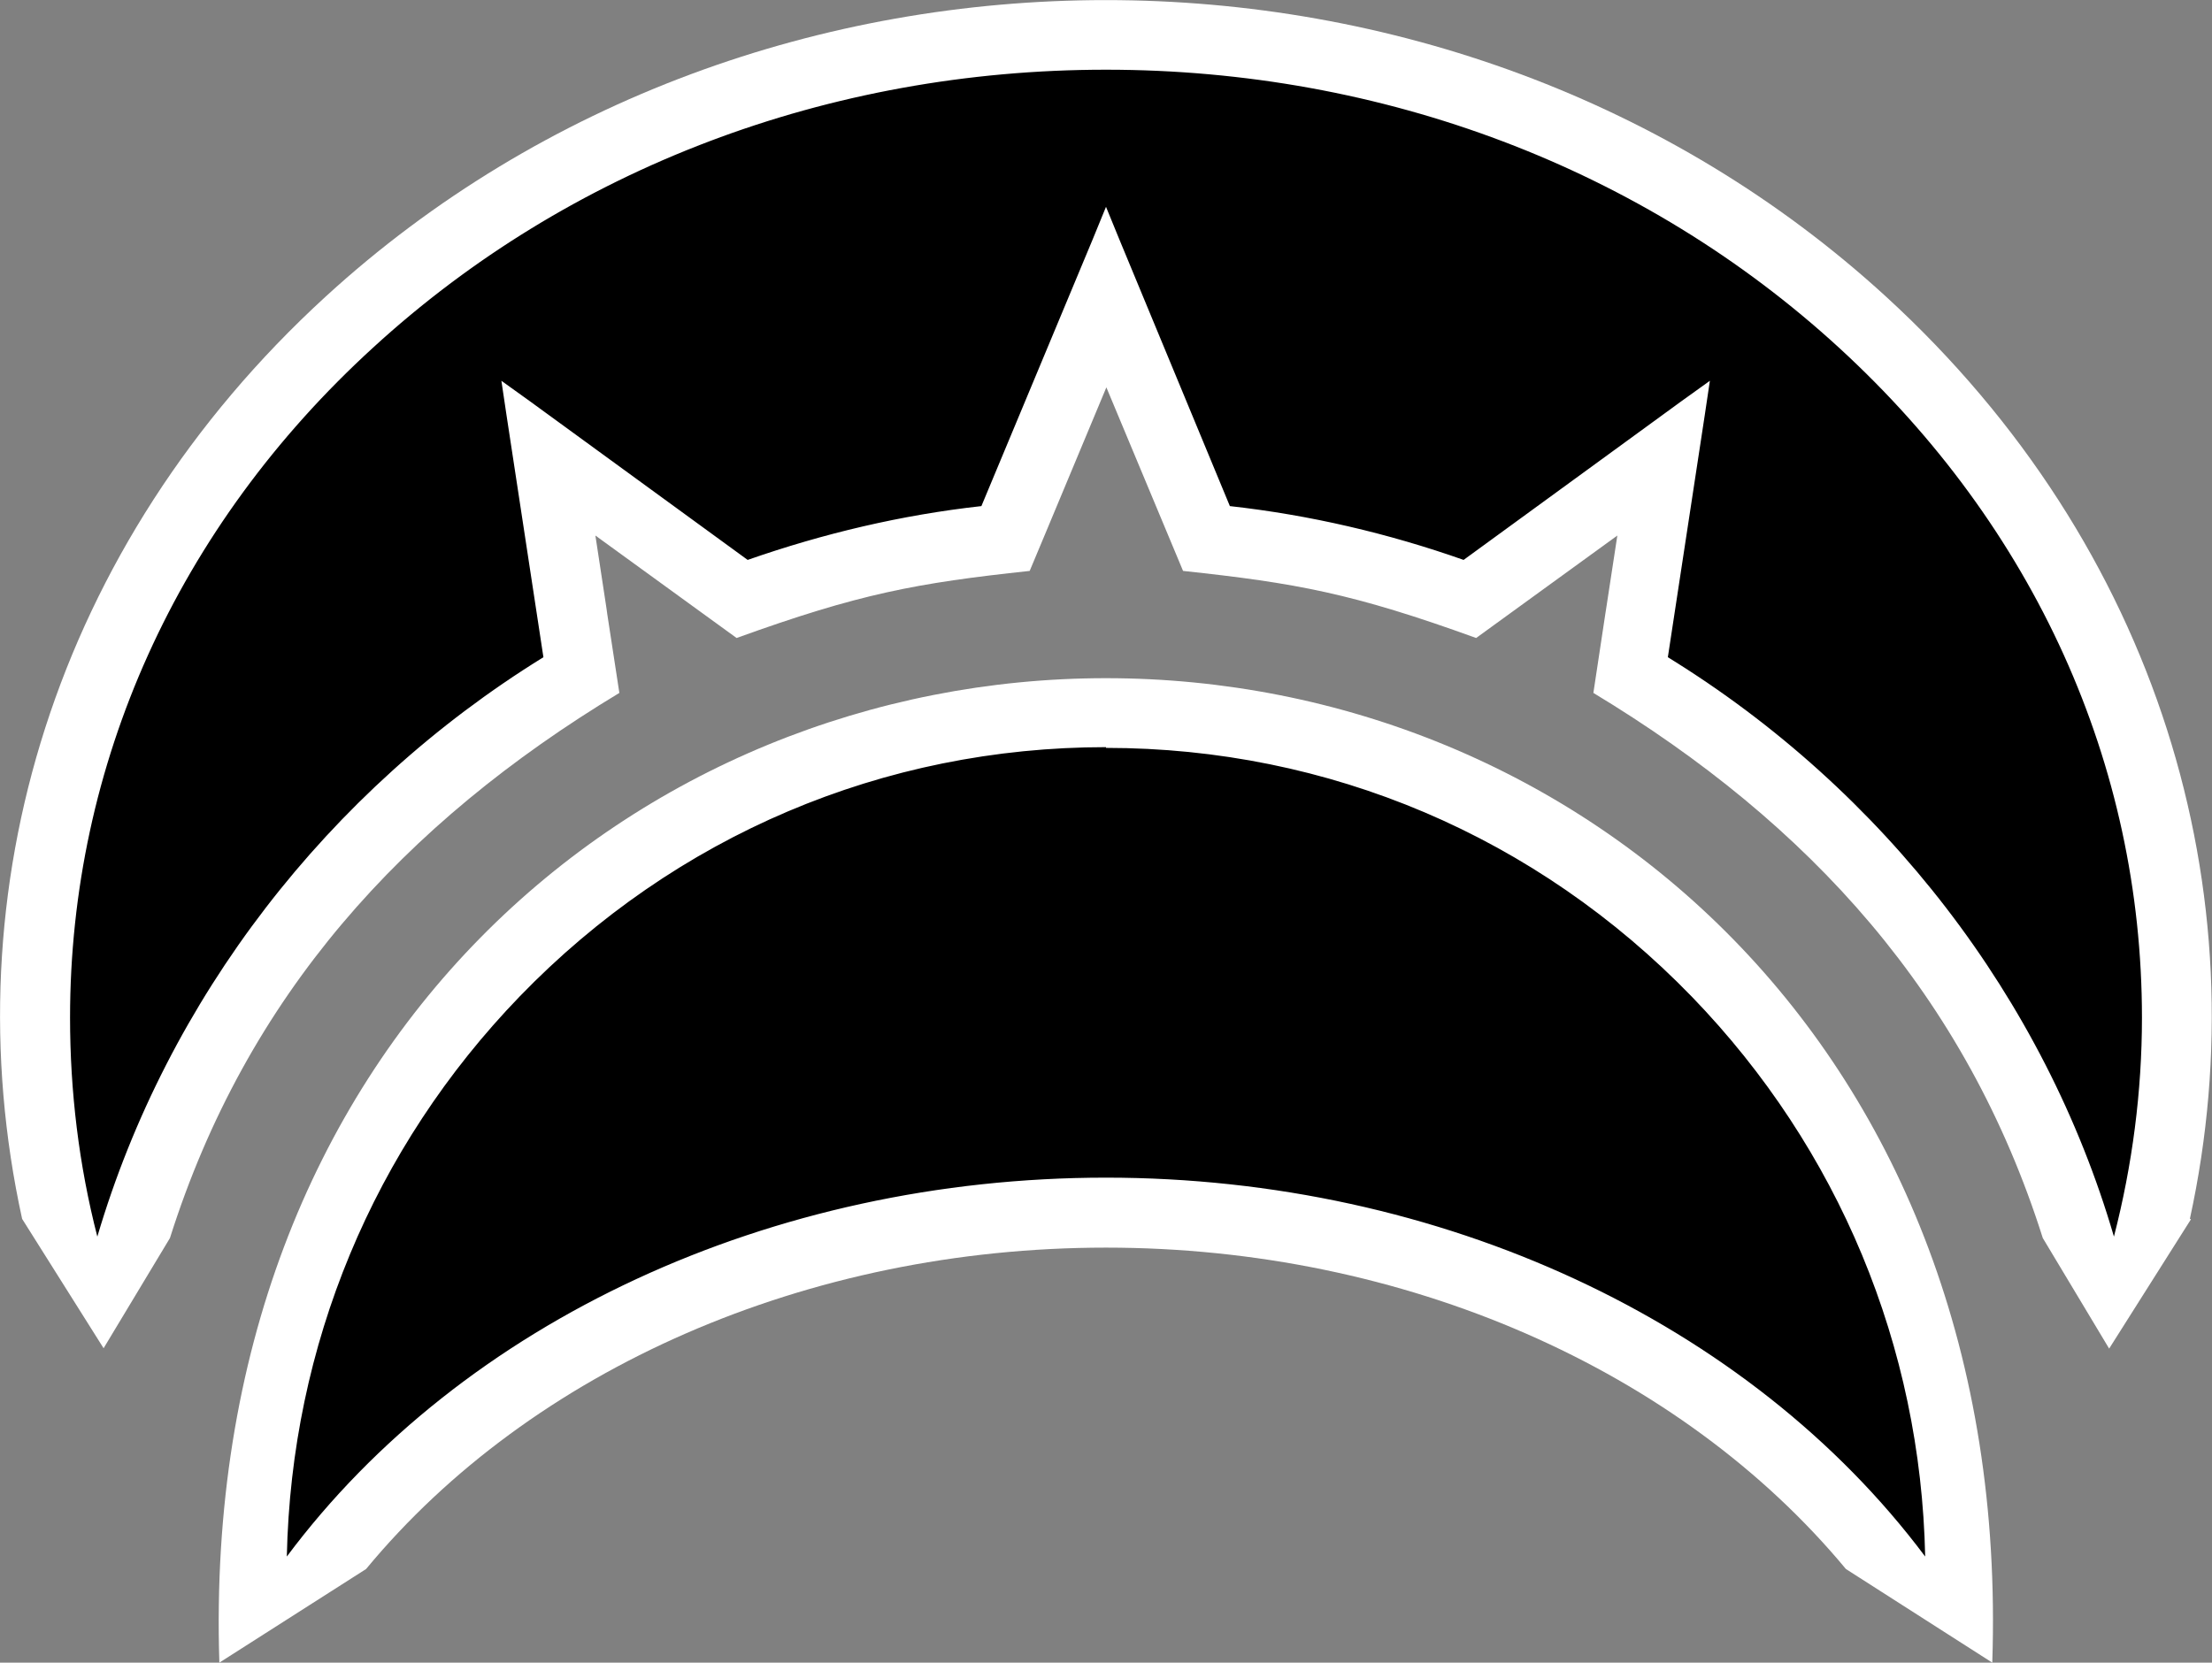
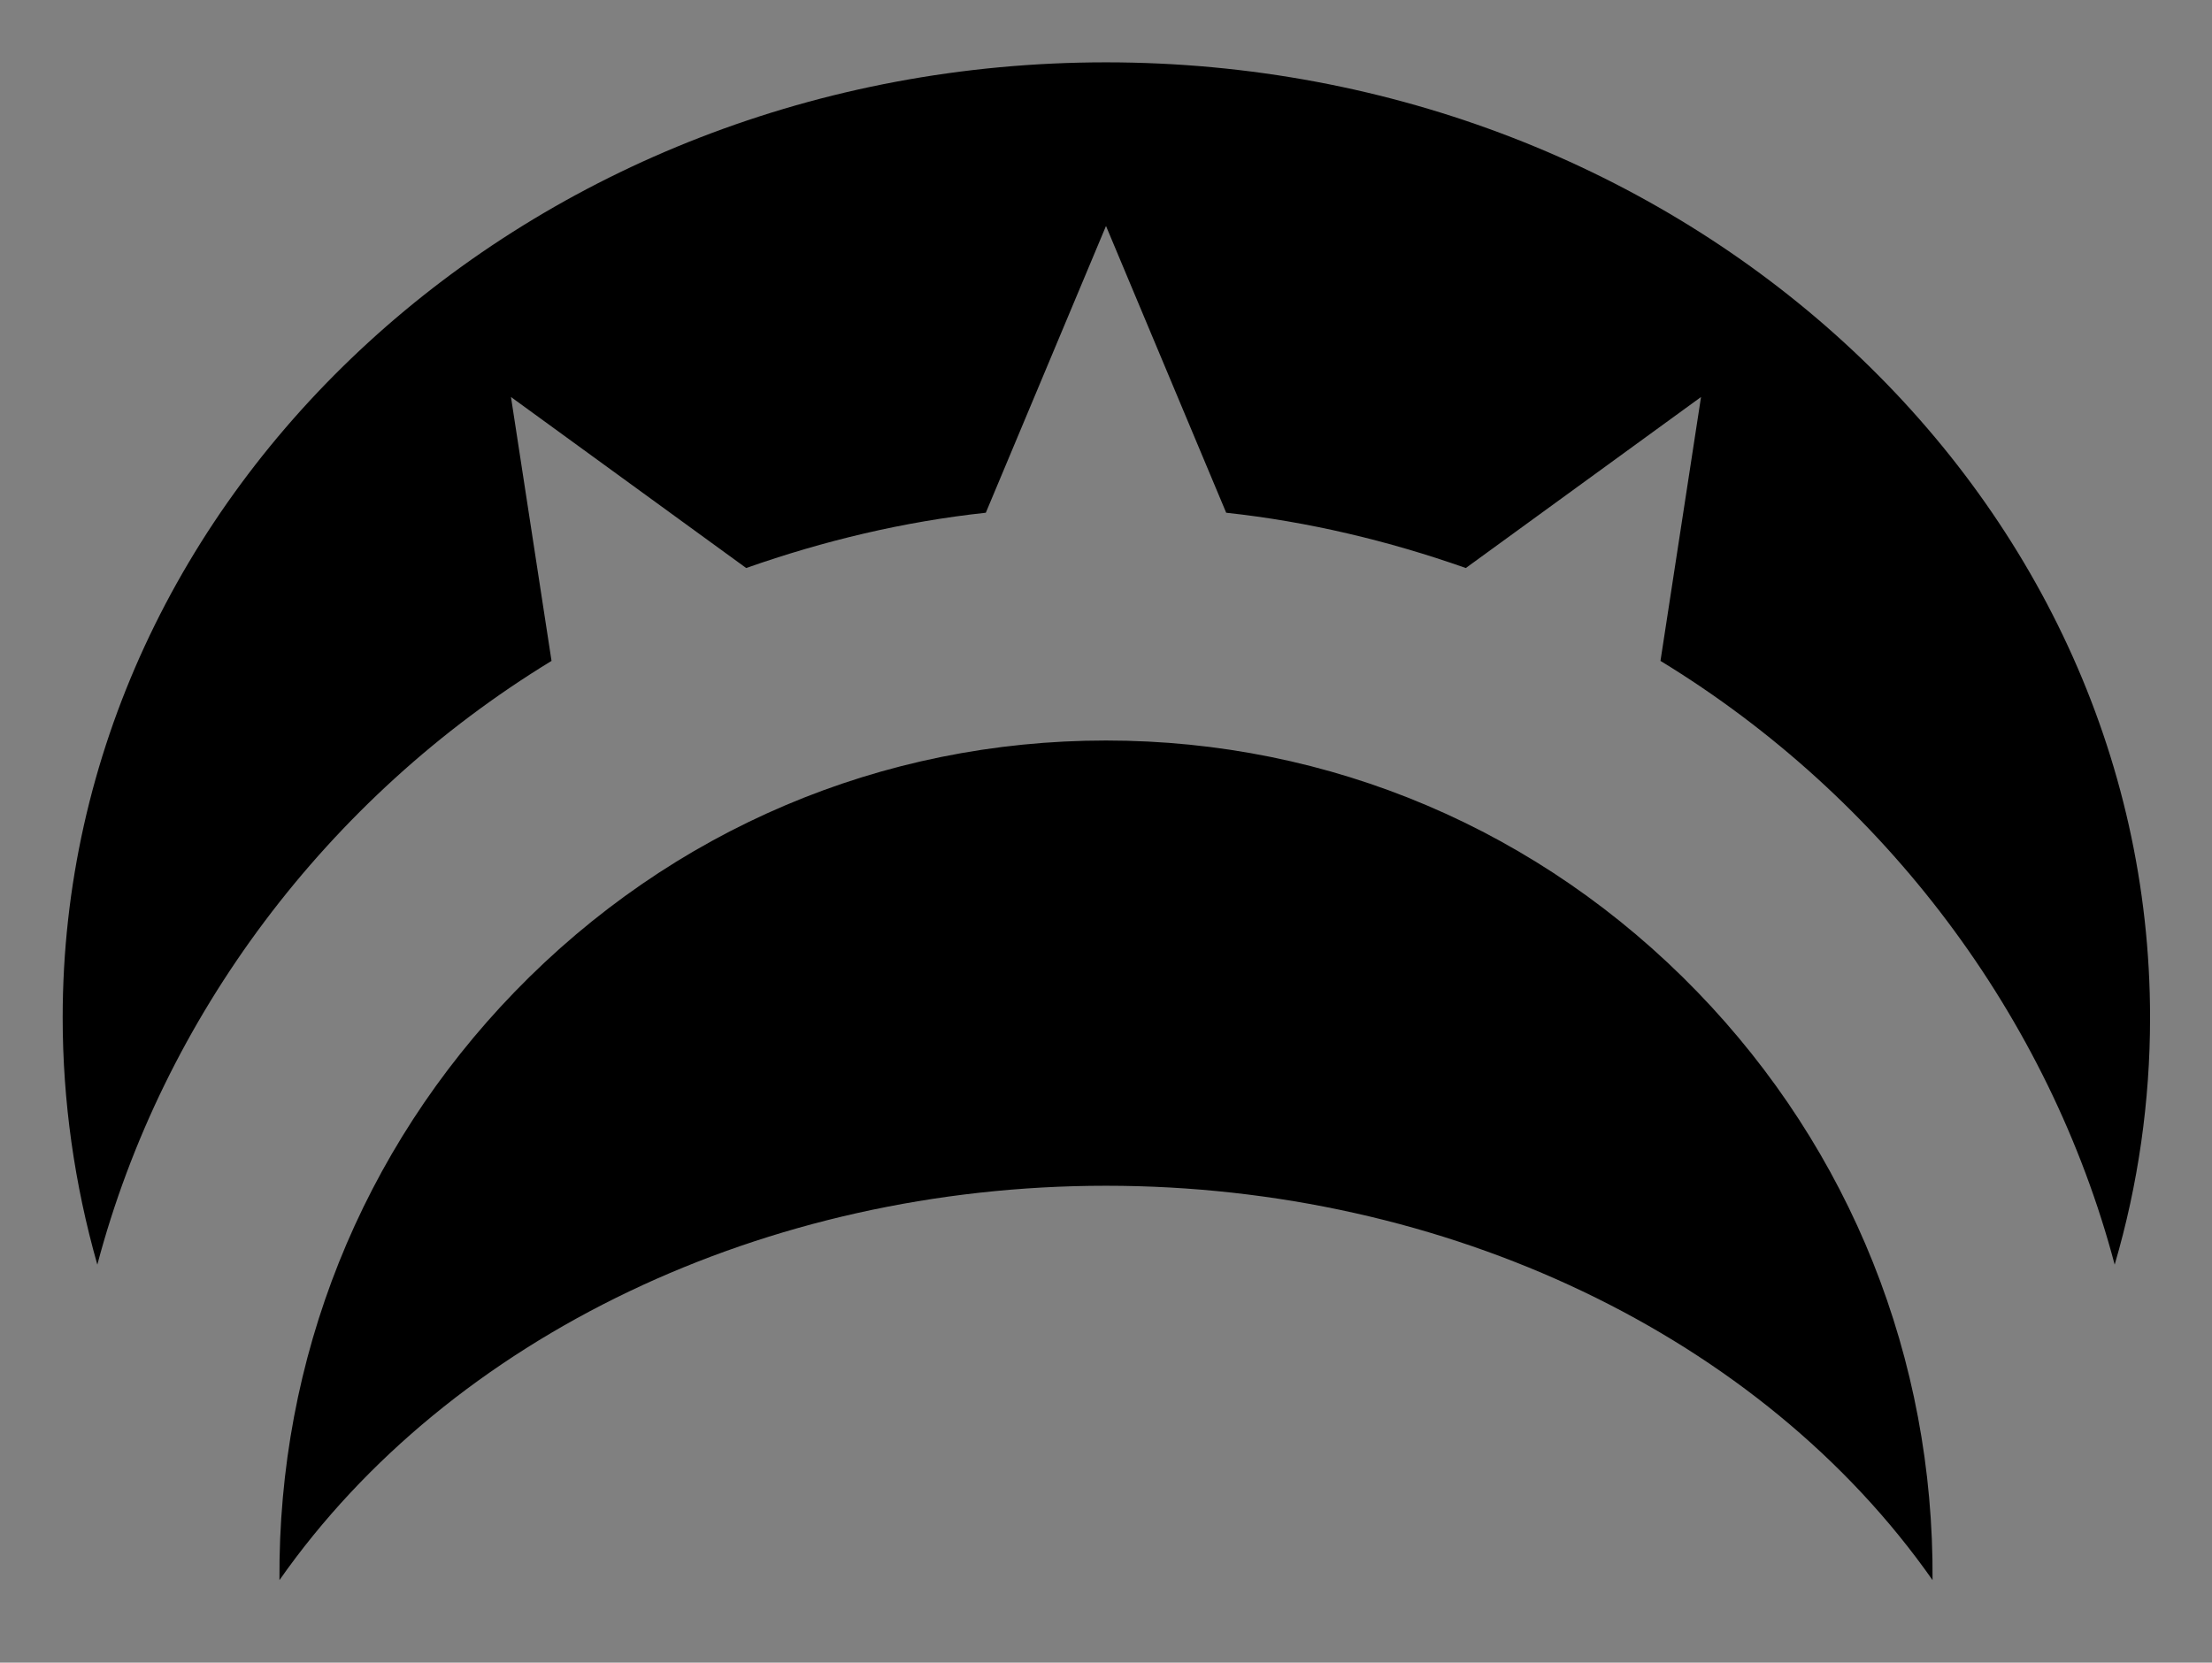
<svg xmlns="http://www.w3.org/2000/svg" version="1.1" width="600" height="451.1" viewBox="0 0 600 451.1" xml:space="preserve">
  <rect x="0" y="0" width="600" height="451.1" fill="#808080" stroke="none" />
  <style>.s0{fill:#fff;}</style>
-   <path d="m540.4 451.1-39.7-25.4c-45-54.2-119.8-87.2-200.7-87.2-80.9 0-155.8 32.9-200.7 87.2L59.5 451.1C54.1 282.7 173.6 184 300 184c127.6 0 246 99.9 240.4 267.1zm53.6-120.4c19.3-88.5-8.5-182.5-82.4-250.2-117.1-107.3-306.2-107.3-423.3 0C14.8 147.8-13.5 241.7 6 330.7L28.1 365.8 46.1 335.9C66.9 270.2 109.2 223.5 168 188c-7.2-46.9 0.4 2.5-6.5-42.7 37.3 27.1 29.9 21.7 38.3 27.8 33.2-12 48.7-14.9 79.5-18.2 4.3-10.3 0.7-1.6 20.8-49.8 18.8 45 16.1 38.6 20.8 49.8 30.8 3.3 46.1 6.1 79.5 18.2 8.4-6.1 1.1-0.8 38.3-27.8-6.9 45.2 0.6-4.2-6.5 42.7 58.8 35.5 101.1 82.2 121.9 147.9l18 30 22.2-35.1z" fill="#fff" />
  <g transform="matrix(2,0,0,2,6.0237148e-4,-76.287)">
    <path d="m262.1 252.5c-23.2-33.1-65.9-53.5-112.1-53.5-46.2 0-88.9 20.4-112.1 53.5C37.7 222.4 49 194.2 69.8 172.7 91.1 150.7 119.6 138.6 150 138.6c30.4 0 58.9 12.1 80.2 34.1 20.8 21.5 32.1 49.8 31.9 79.8zm24.7-42.8C277.9 176.1 255.7 146.4 225.2 127.8l5.5-35.8-31.9 23.2c-10.5-3.7-21.4-6.3-32.5-7.5L150 68.8 133.7 107.7c-11.1 1.2-22 3.8-32.5 7.5L69.3 92 74.8 127.8C44.3 146.4 22.1 176.1 13.2 209.7 10.1 198.8 8.5 187.5 8.5 176.2 8.5 104.7 71.9 46.6 150 46.6c78.1 0 141.6 58.1 141.6 129.6 0 11.3-1.6 22.6-4.8 33.5z" fill="#000" />
-     <path d="m150 47.6c37.6 0 72.9 13.4 99.4 37.7 26.5 24.3 41.1 56.5 41.1 90.9 0 10-1.3 20-3.8 29.7-9.4-32.2-31.1-60.5-60.5-78.6l5-32.8 0.7-4.7-3.9 2.8-29.5 21.5c-10.2-3.6-20.9-6.1-31.7-7.3L151.8 70.6 150 66.2l-1.8 4.4-15.1 36.2c-10.8 1.2-21.4 3.7-31.7 7.3l-29.5-21.5-3.9-2.8 0.7 4.7 5 32.8C44.4 145.4 22.7 173.7 13.2 205.9 10.7 196.2 9.5 186.2 9.5 176.2 9.5 141.9 24 109.6 50.6 85.3 77.1 61 112.4 47.6 150 47.6m0 92c30.2 0 58.4 12 79.5 33.8 19.9 20.6 31 47.4 31.6 75.9-23.8-31.8-65.7-51.4-111.1-51.4-45.4 0-87.3 19.5-111.1 51.4 0.6-28.6 11.7-55.4 31.6-76 21.1-21.8 49.3-33.8 79.5-33.8m0-94c-78.7 0-142.5 58.5-142.5 130.6 0 12.9 2.1 25.4 5.9 37.2 8.4-35.8 31.3-66.2 62.6-85.1l-5.2-34.1 30.4 22.1c10.6-3.8 21.8-6.4 33.4-7.7L150 71.4l15.6 37.3c11.6 1.2 22.8 3.9 33.4 7.7l30.4-22.1-5.2 34.1c31.2 18.9 54.2 49.3 62.6 85.1 3.8-11.8 5.9-24.3 5.9-37.2C292.5 104.1 228.7 45.6 150 45.6l0 0zm0 92C86.4 137.6 34.9 190.7 37 255.6 58.8 222.5 101.2 200 150 200c48.8 0 91.2 22.5 113 55.7C265.2 190.9 213.8 137.6 150 137.6l0 0z" fill="#fff" />
  </g>
</svg>